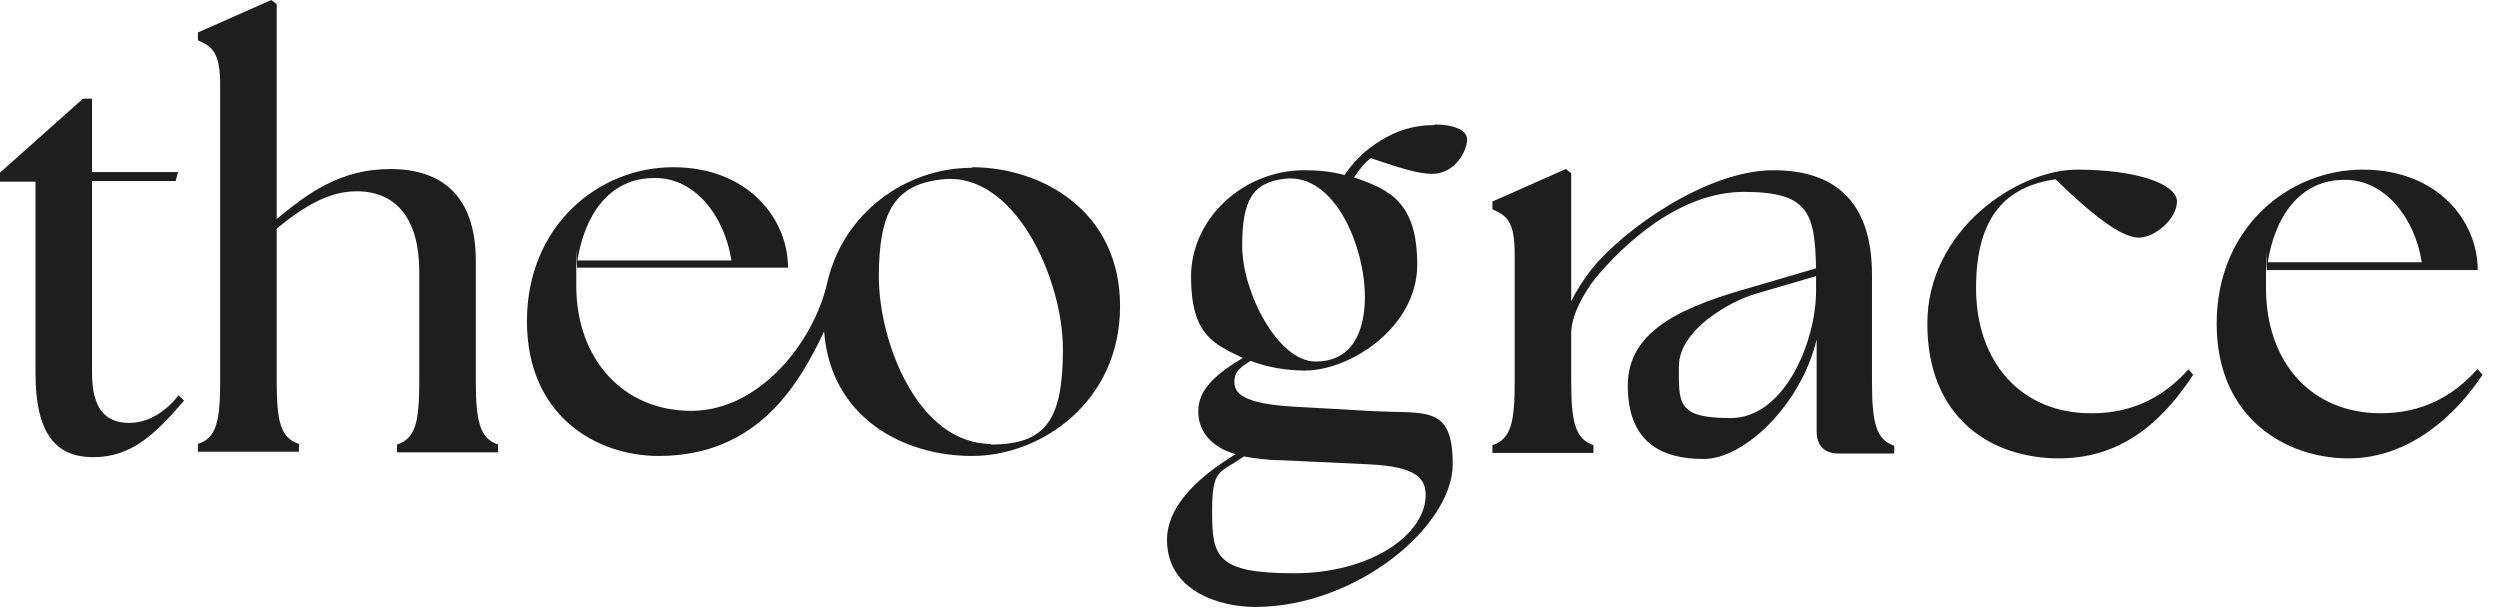
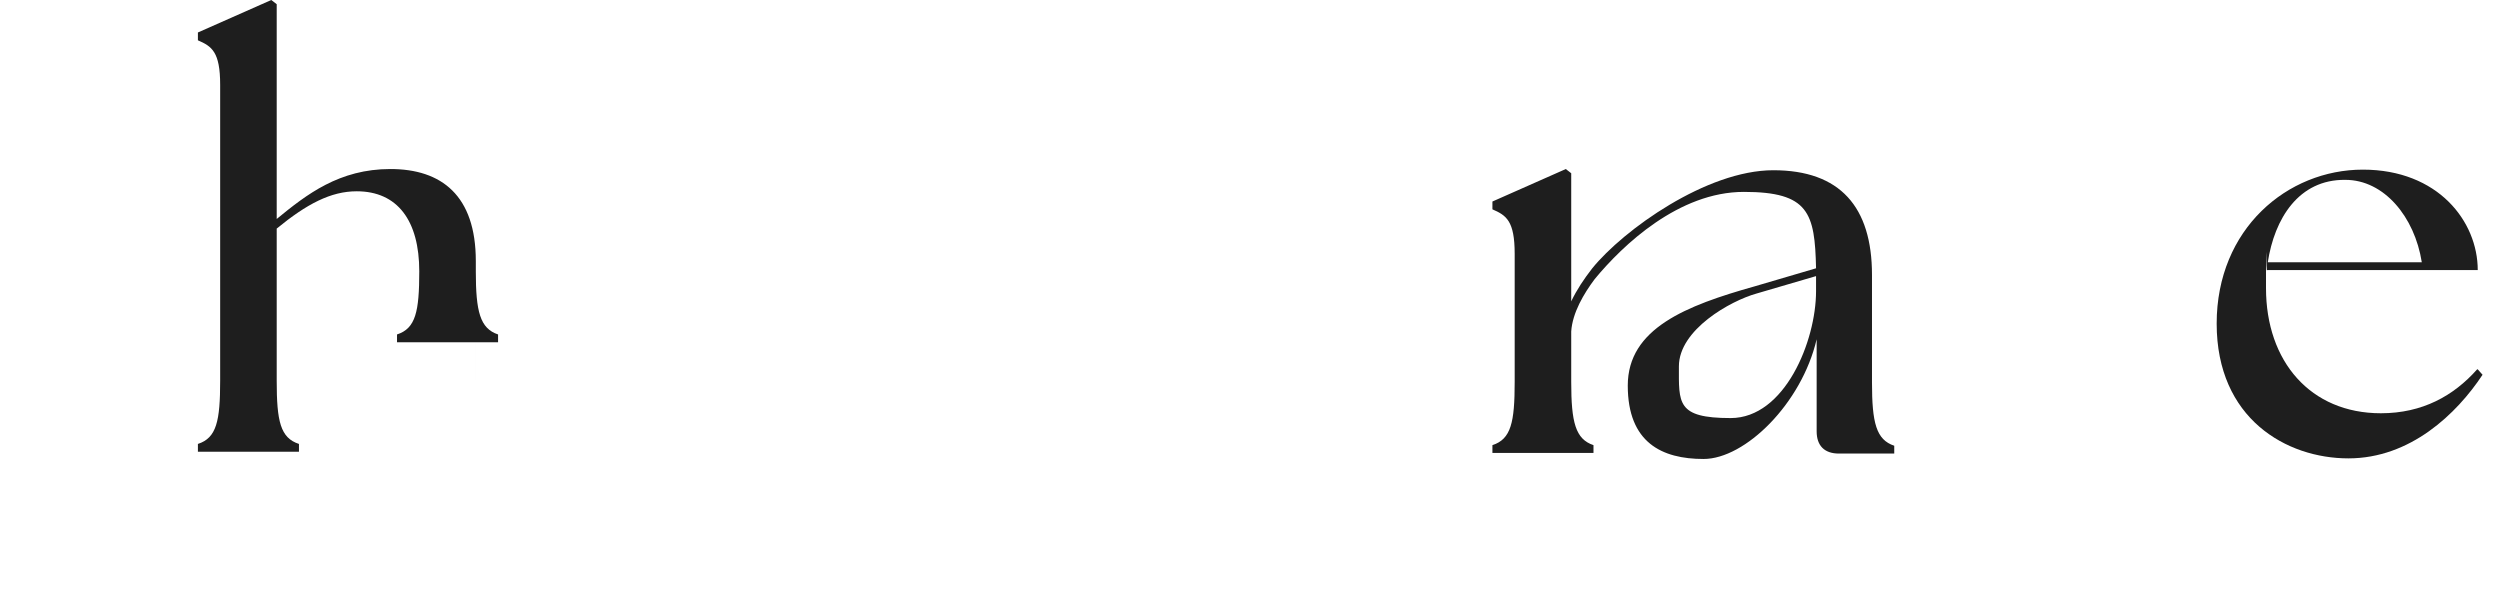
<svg xmlns="http://www.w3.org/2000/svg" id="Layer_1" version="1.1" viewBox="0 0 415.6 101">
  <defs>
    <style>
      .st0 {
        fill: #1e1e1e;
      }
    </style>
  </defs>
-   <path class="st0" d="M21.5,70.3c-4.1,0-6.2-2.5-6.2-8.3v-31.9h13.9l.4-1.5h-14.3v-12.2h-1.5L0,28.7v1.5h5.9v31.8c0,10,3.3,14,9.6,14s10.2-3.7,15.1-9.4l-.9-.9c-3,3.8-6.2,4.6-8.2,4.6Z" />
-   <path class="st0" d="M79.1,63.3v-19.9c0-10.9-5.7-15.3-14.2-15.3s-13.9,4.2-18.9,8.3V.7l-.9-.7-12.2,5.4v1.3c2.3,1,3.7,1.9,3.7,7.4v49.2c0,6.7-.6,9.5-3.7,10.5v1.3h16.8v-1.3c-3.1-1-3.7-3.8-3.7-10.5v-25.3c5-4.1,9-6.2,13.3-6.2,6.8,0,10.4,4.9,10.4,13.3v18.3c0,6.7-.6,9.5-3.7,10.5v1.3h16.8v-1.3c-3-1-3.7-3.8-3.7-10.5Z" />
-   <path class="st0" d="M164.8,73.8c-12.2,0-18.7-16.9-18.7-27.8s2.7-15.4,10.7-16.2c11.9-1.2,19.9,16.5,19.9,28.3s-2.9,15.8-12,15.8ZM109,29.6c6.4,0,11.4,6.1,12.6,13.7h-25.6c1.1-7.2,5.1-13.8,12.9-13.7M161.5,27.9c-10.9,0-21.4,7.5-24,19.2-2.3,9.9-11.3,21.2-22.6,21.2s-19.1-8.6-19.1-20.8,0-1.9.2-3h35c0-8.1-6.6-16.7-19.1-16.7s-24.3,9.8-24.3,25.6,11.6,22.4,21.9,22.4c16.7,0,23.5-12.3,27.5-20.7,1.1,14.3,13.1,20.7,24.6,20.7s24.6-9,24.6-24.9-13.1-23.1-24.6-23.1" />
+   <path class="st0" d="M79.1,63.3v-19.9c0-10.9-5.7-15.3-14.2-15.3s-13.9,4.2-18.9,8.3V.7l-.9-.7-12.2,5.4v1.3c2.3,1,3.7,1.9,3.7,7.4v49.2c0,6.7-.6,9.5-3.7,10.5v1.3h16.8v-1.3c-3.1-1-3.7-3.8-3.7-10.5v-25.3c5-4.1,9-6.2,13.3-6.2,6.8,0,10.4,4.9,10.4,13.3c0,6.7-.6,9.5-3.7,10.5v1.3h16.8v-1.3c-3-1-3.7-3.8-3.7-10.5Z" />
  <g>
-     <path class="st0" d="M226.9,49.3c0,5.5-1.9,10.8-8.2,10.8s-12.2-11.6-12.2-19.2,1.7-10.6,7.2-11.2c8.3-.8,13.2,11.4,13.2,19.7ZM206.9,75.9c1.8.3,3.8.6,6,.6l14.9.7c7.3.4,9.2,2.1,9.2,5.1,0,6.5-9,13-21.9,13s-13.6-2.8-13.6-10.2,1.2-6.3,5.4-9.3M238.4,20.8c-3.9,0-7,1.2-10,3.3-1.9,1.3-3.6,3.1-4.9,5-2.1-.6-4.4-.8-6.7-.8-10.1,0-18.8,8-18.8,17.7s3.8,11.2,8.6,13.5c-5,3-7.4,5.5-7.4,8.9s2.3,6,6.2,7.1c-7.2,4.4-11.4,9.2-11.4,14.2,0,8.7,9,11.2,14.6,11.2,17,0,32.9-13.5,32.9-23.7s-4.6-8.3-14.1-8.9l-12.4-.7c-8.5-.5-9.8-2.3-9.8-4.1s1.1-2.5,2.7-3.5c2.9,1.1,6.1,1.6,9,1.6,7.6,0,18.7-7.2,18.7-17.6s-4.6-12.5-10.5-14.5c.9-1.4,1.8-2.5,2.8-3.2,5.3,1.8,8,2.6,10.2,2.6,3.9,0,5.8-4,5.8-5.7s-2.5-2.5-5.4-2.5" />
-     <path class="st0" d="M347.6,68.7c-11.7,0-19.1-8.6-19.1-20.8s5.2-16.9,13.2-18.1c7.1,6.9,11.3,9.7,13.9,9.7s6.3-3.1,6.3-6-6.7-5.3-16.6-5.3-24.9,10-24.9,25.6,10.5,22.4,21.9,22.4,18-7.4,22.3-13.9l-.8-.9c-3.9,4.4-9.1,7.3-16,7.3" />
    <path class="st0" d="M389.9,29.9c6.4,0,11.5,6.1,12.7,13.7h-25.6c1.1-7.2,5.1-13.8,12.9-13.7ZM411.8,61.4c-3.9,4.4-9.1,7.3-16,7.3-11.7,0-19.1-8.6-19.1-20.8s0-1.9.2-3h35c0-8.1-6.6-16.7-19.1-16.7s-24.3,9.8-24.3,25.6,11.6,22.4,21.9,22.4,18-7.4,22.3-13.9l-.8-.9Z" />
    <path class="st0" d="M301.9,48.4c0,8.3-5.2,21.1-14.2,21.1s-8.6-2.5-8.6-8.6,8.6-10.9,12.9-12.1l9.9-2.9v2.4ZM311.2,63.6v-17.9c0-11.3-5.3-17.4-16.4-17.4s-24.9,9.9-30.1,16.3h0c-1.4,1.8-2.6,3.6-3.5,5.5v-21.3l-.9-.7-12.2,5.4v1.3c2.3,1,3.7,1.9,3.7,7.4v21.3c0,6.7-.6,9.5-3.7,10.5v1.3h16.8v-1.3c-3-1-3.7-3.8-3.7-10.5v-8.4c.2-3.1,2.1-6.3,3.9-8.7,4.7-5.7,14-14.5,24.8-14.5s11.8,3.5,12,12.7l-10.2,3c-11.4,3.2-21.1,7-21.1,16.5s5.7,12.2,12.6,12.2,16.3-9.2,18.8-19.9v15.3c0,2.4,1.3,3.7,3.7,3.7h9.2v-1.3c-3-1-3.7-3.8-3.7-10.5Z" />
  </g>
</svg>